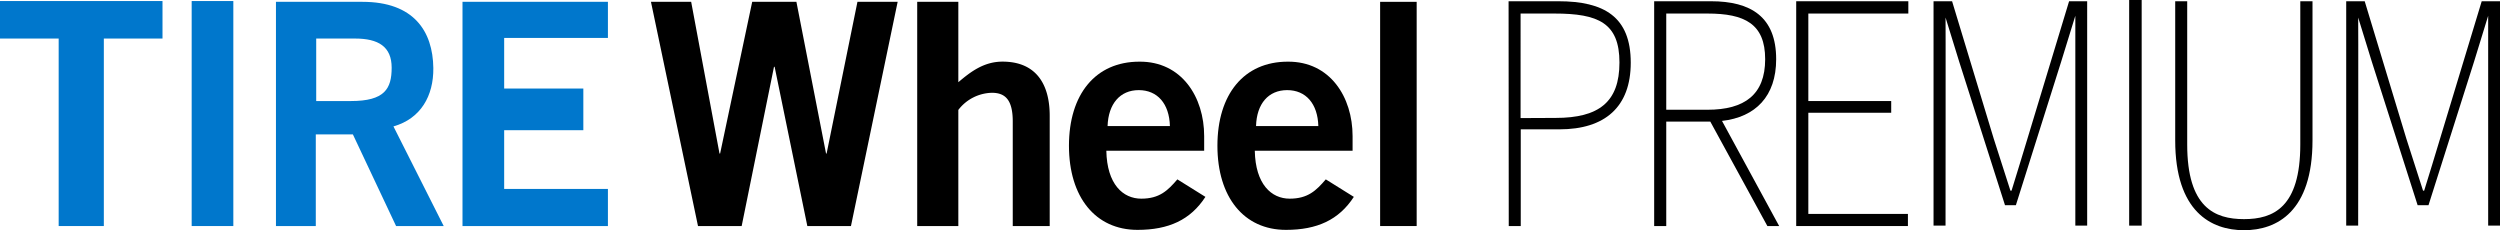
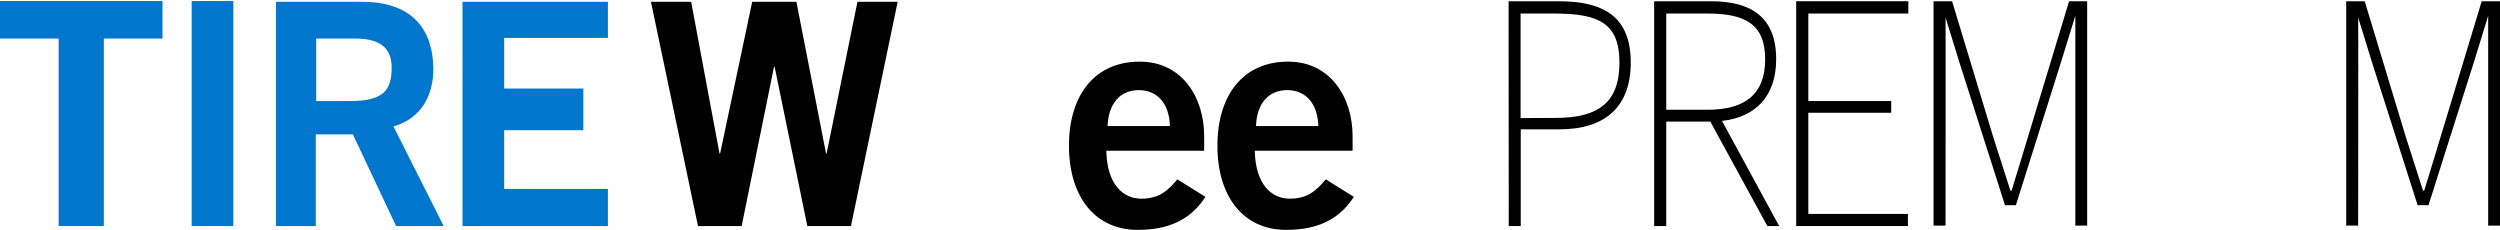
<svg xmlns="http://www.w3.org/2000/svg" viewBox="0 0 600 55.25">
  <defs>
    <style>.a{fill:#07c;}</style>
  </defs>
  <path class="a" d="M39,.25v9H24.92v45H14.08v-45H0v-9Z" />
  <path class="a" d="M46,54.25V.25H56v54Z" />
  <path class="a" d="M66.23,54.25V.44H87c12.26,0,16.89,7,17,15.9.07,6.65-3,12.13-9.57,14l12.06,23.91H95.06l-10.37-22h-8.9v22Zm9.66-30h8.33c8.07,0,9.78-2.93,9.78-8s-3.2-7-8.79-7H75.89Z" />
  <path class="a" d="M111,54.25V.44h34.9V9.11H121V21.25h19v10H121v14.1h24.9v8.9Z" />
  <path d="M156.23.44h9.65l6.8,36.4h.15l7.7-36.4h10.61l7.11,36.4h.14l7.4-36.4h9.65L204.23,54.25H193.76l-7.85-38.22h-.15L178,54.25H167.52Z" />
-   <path d="M220.13,54.25V.44H230V19.73c2.84-2.4,6.05-4.94,10.61-4.94,7.78,0,11.32,5.08,11.32,13V54.25h-8.87V29.14c0-5.23-1.85-6.87-5-6.87A10.43,10.43,0,0,0,230,26.38V54.25Z" />
  <path d="M265.52,36.17c.15,8.07,4,11.51,8.38,11.51s6.35-1.94,8.67-4.63l6.73,4.2c-3.59,5.53-8.82,7.92-16.3,7.92-10.09,0-16.45-7.85-16.45-20.19s6.36-20.18,16.9-20.18C283.62,14.72,289,23.31,289,32.66v3.51Zm15.26-5.92c-.15-5.38-3-8.62-7.48-8.62s-7.3,3.28-7.48,8.62Z" />
-   <path d="M331.23,54.25V.44H340V54.25Z" />
  <path d="M362.06.3H374c11,0,17.38,3.73,17.38,14.74,0,10.64-6.21,16-17.11,16h-9.29V54.25H362.1Zm11.3,28c10.36,0,15.31-3.8,15.31-13.3S383.59,3.25,373.09,3.25h-8.15V28.34Z" />
  <path d="M424.17,54.25l-13.7-25.07H399.9V54.25H397V.3h13.64c9.56,0,15.64,3.73,15.64,13.91,0,8.89-4.95,13.9-13,14.81L427,54.25ZM409.8,26.34c8.89,0,13.84-3.62,13.84-12.13S418.69,3.25,409.8,3.25h-9.9V26.34Z" />
  <path d="M431.09.3H458V3.25H434v21h19.89v2.81H434V51.34h23.9v2.91H431.09Z" />
  <path d="M464.05.3h4.45l10,33c1.34,4.1,2.67,8.28,4,12.46h.27c1.33-4.18,2.54-8.36,3.81-12.46l10-33h4.34V54.15h-2.84V2.58h.37L494.7,14.74,483.81,49.25H481.2l-11-34.46L466.43,2.58h.5c.05.06,0,51.57,0,51.57h-2.88Z" />
-   <path d="M511,0h3V54.15h-3Z" />
-   <path d="M522.05,33.69V.3h2.88V34.69c0,15.11,6.61,17.9,13.63,17.9s13.51-2.79,13.51-17.9V.3H555V33.69c0,17.1-8.55,21.56-16.44,21.56S522.05,50.79,522.05,33.69Z" />
+   <path d="M511,0h3h-3Z" />
  <path d="M301.15,36.17c.15,8.07,4,11.51,8.37,11.51s6.36-1.94,8.67-4.63l6.73,4.2c-3.59,5.53-8.82,7.92-16.29,7.92-10.1,0-16.45-7.85-16.45-20.19s6.35-20.18,16.89-20.18c10.17-.07,15.55,8.52,15.55,17.87v3.51Zm15.25-5.92c-.15-5.38-3-8.62-7.48-8.62s-7.32,3.24-7.47,8.62Z" />
  <path d="M563.09.3h4.44l10,33c1.34,4.1,2.68,8.28,4,12.46h.27c1.34-4.18,2.54-8.36,3.81-12.46l10-33H600V54.15h-2.84V2.58h.37l-3.74,12.16L582.84,49.25h-2.61l-11-34.46L565.46,2.58h.5c.06.06,0,51.57,0,51.57h-2.87Z" />
</svg>